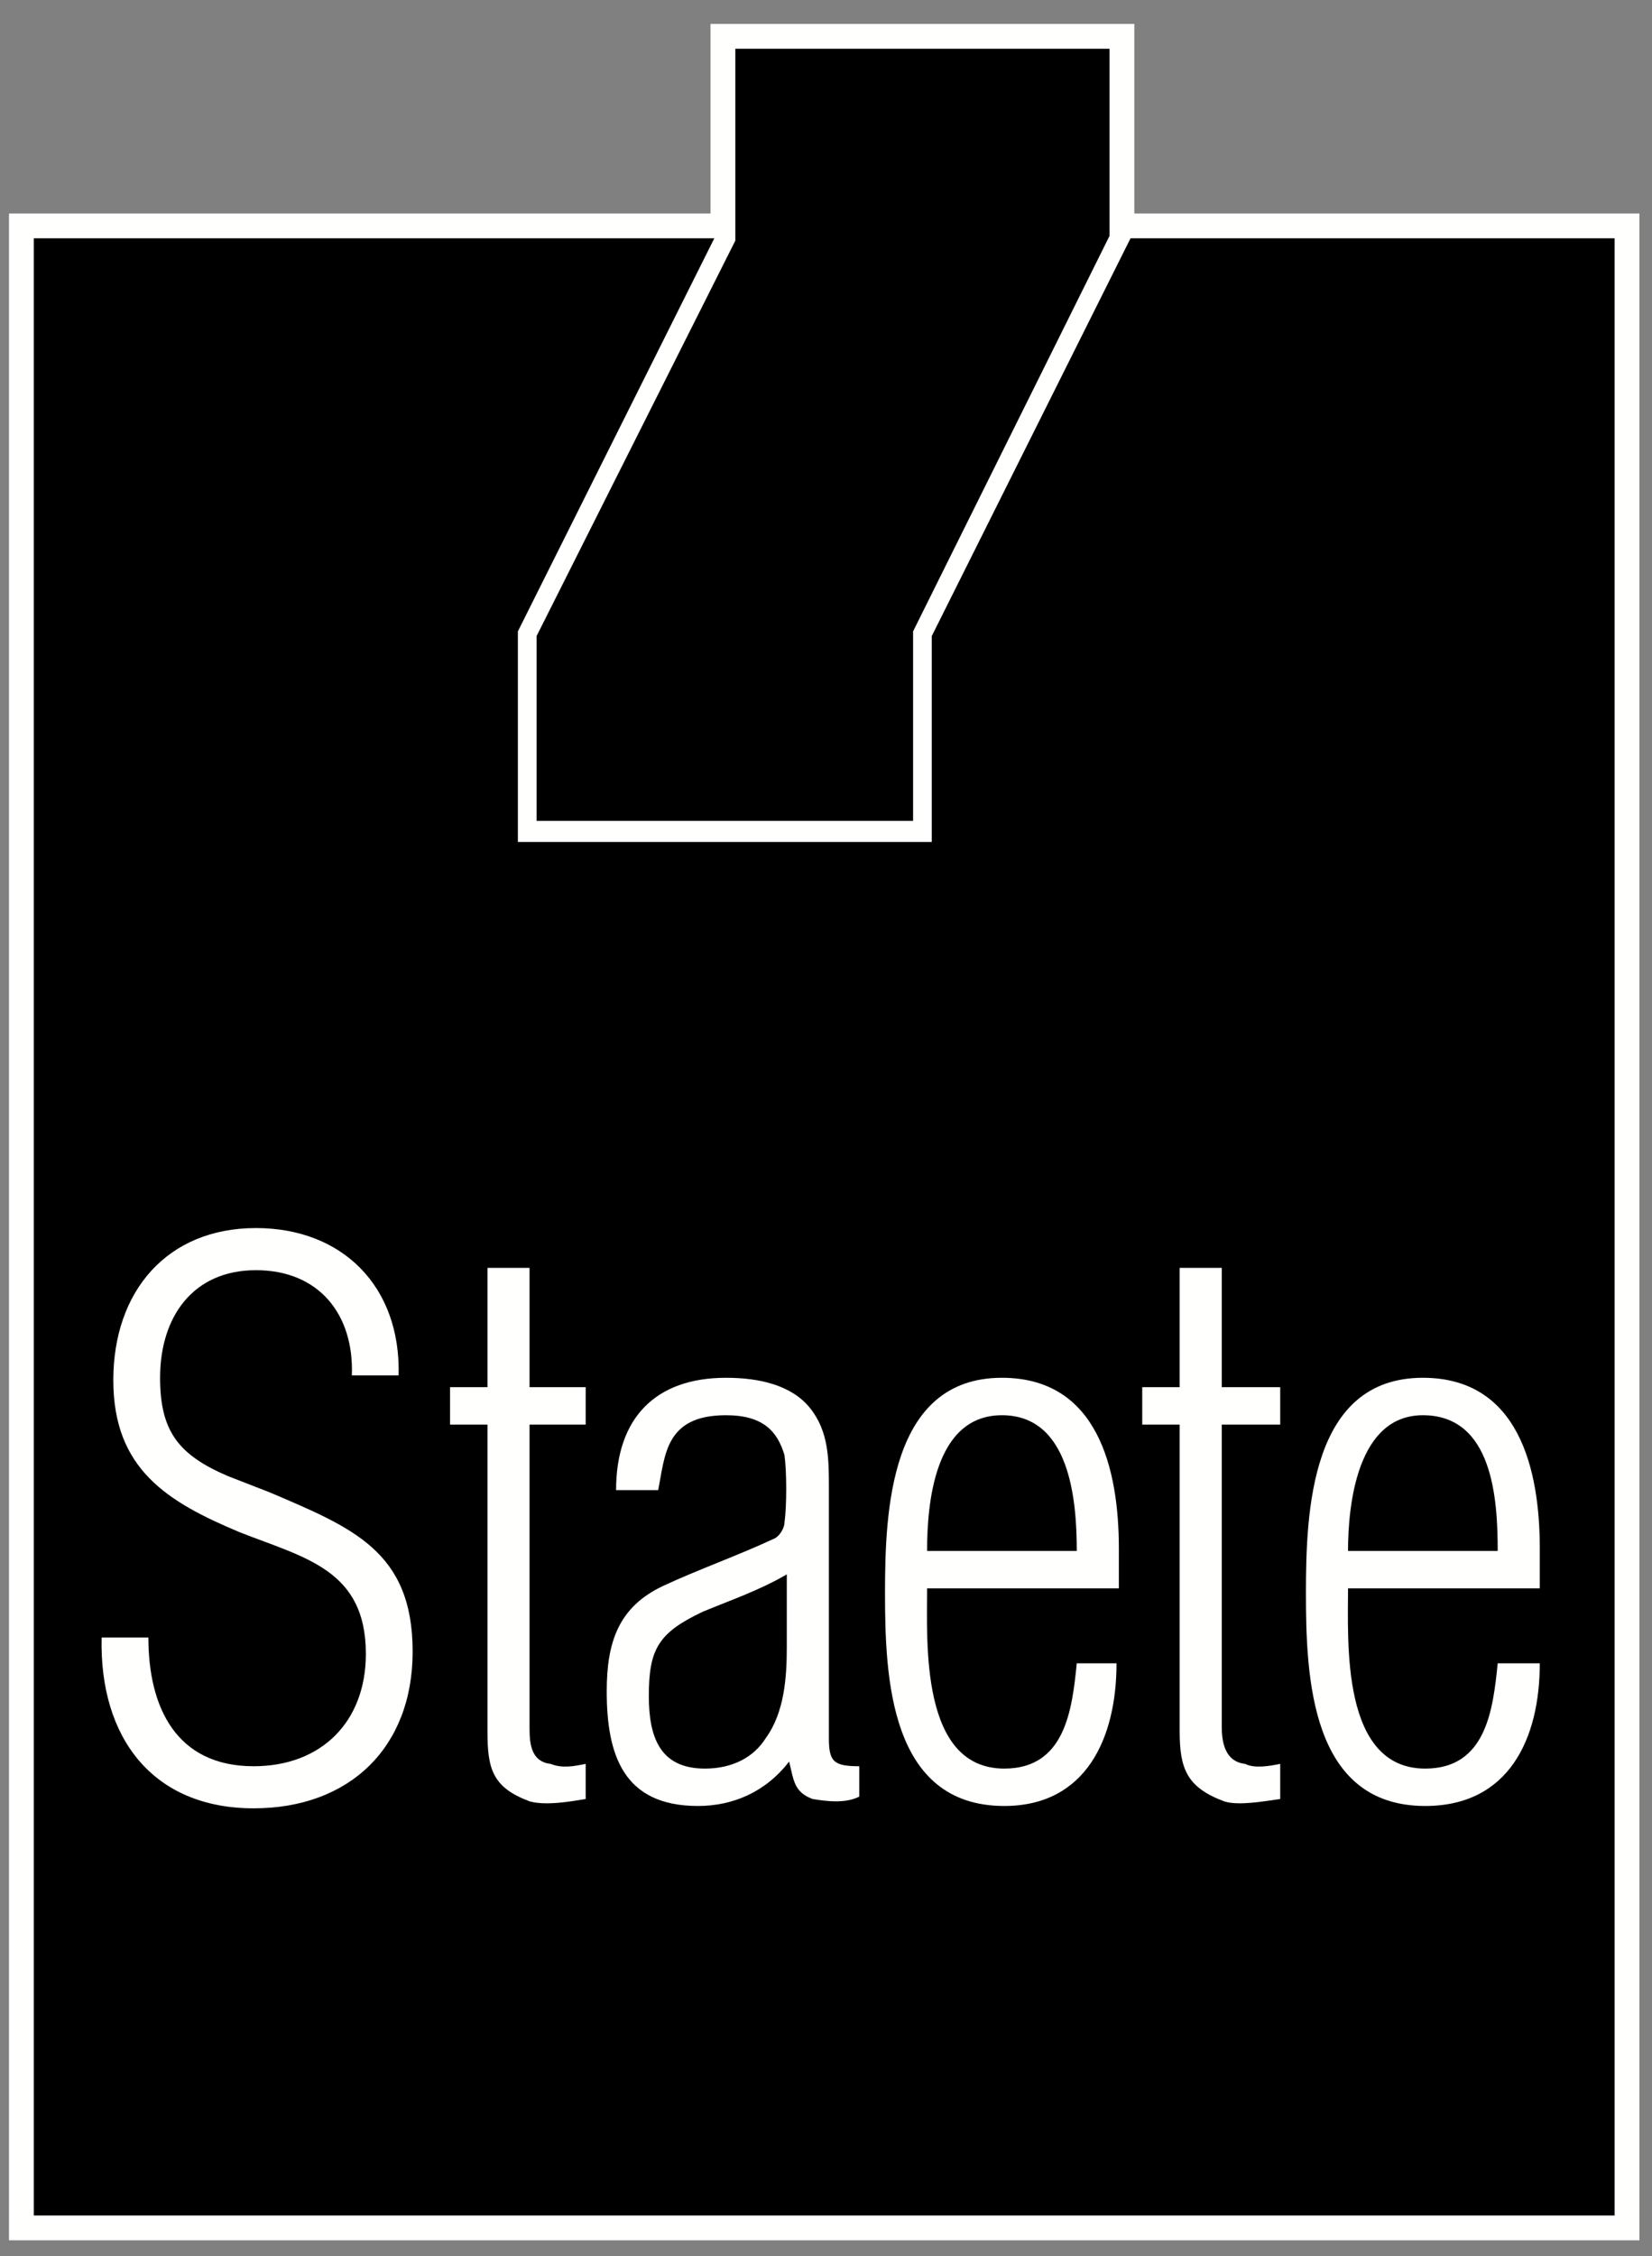
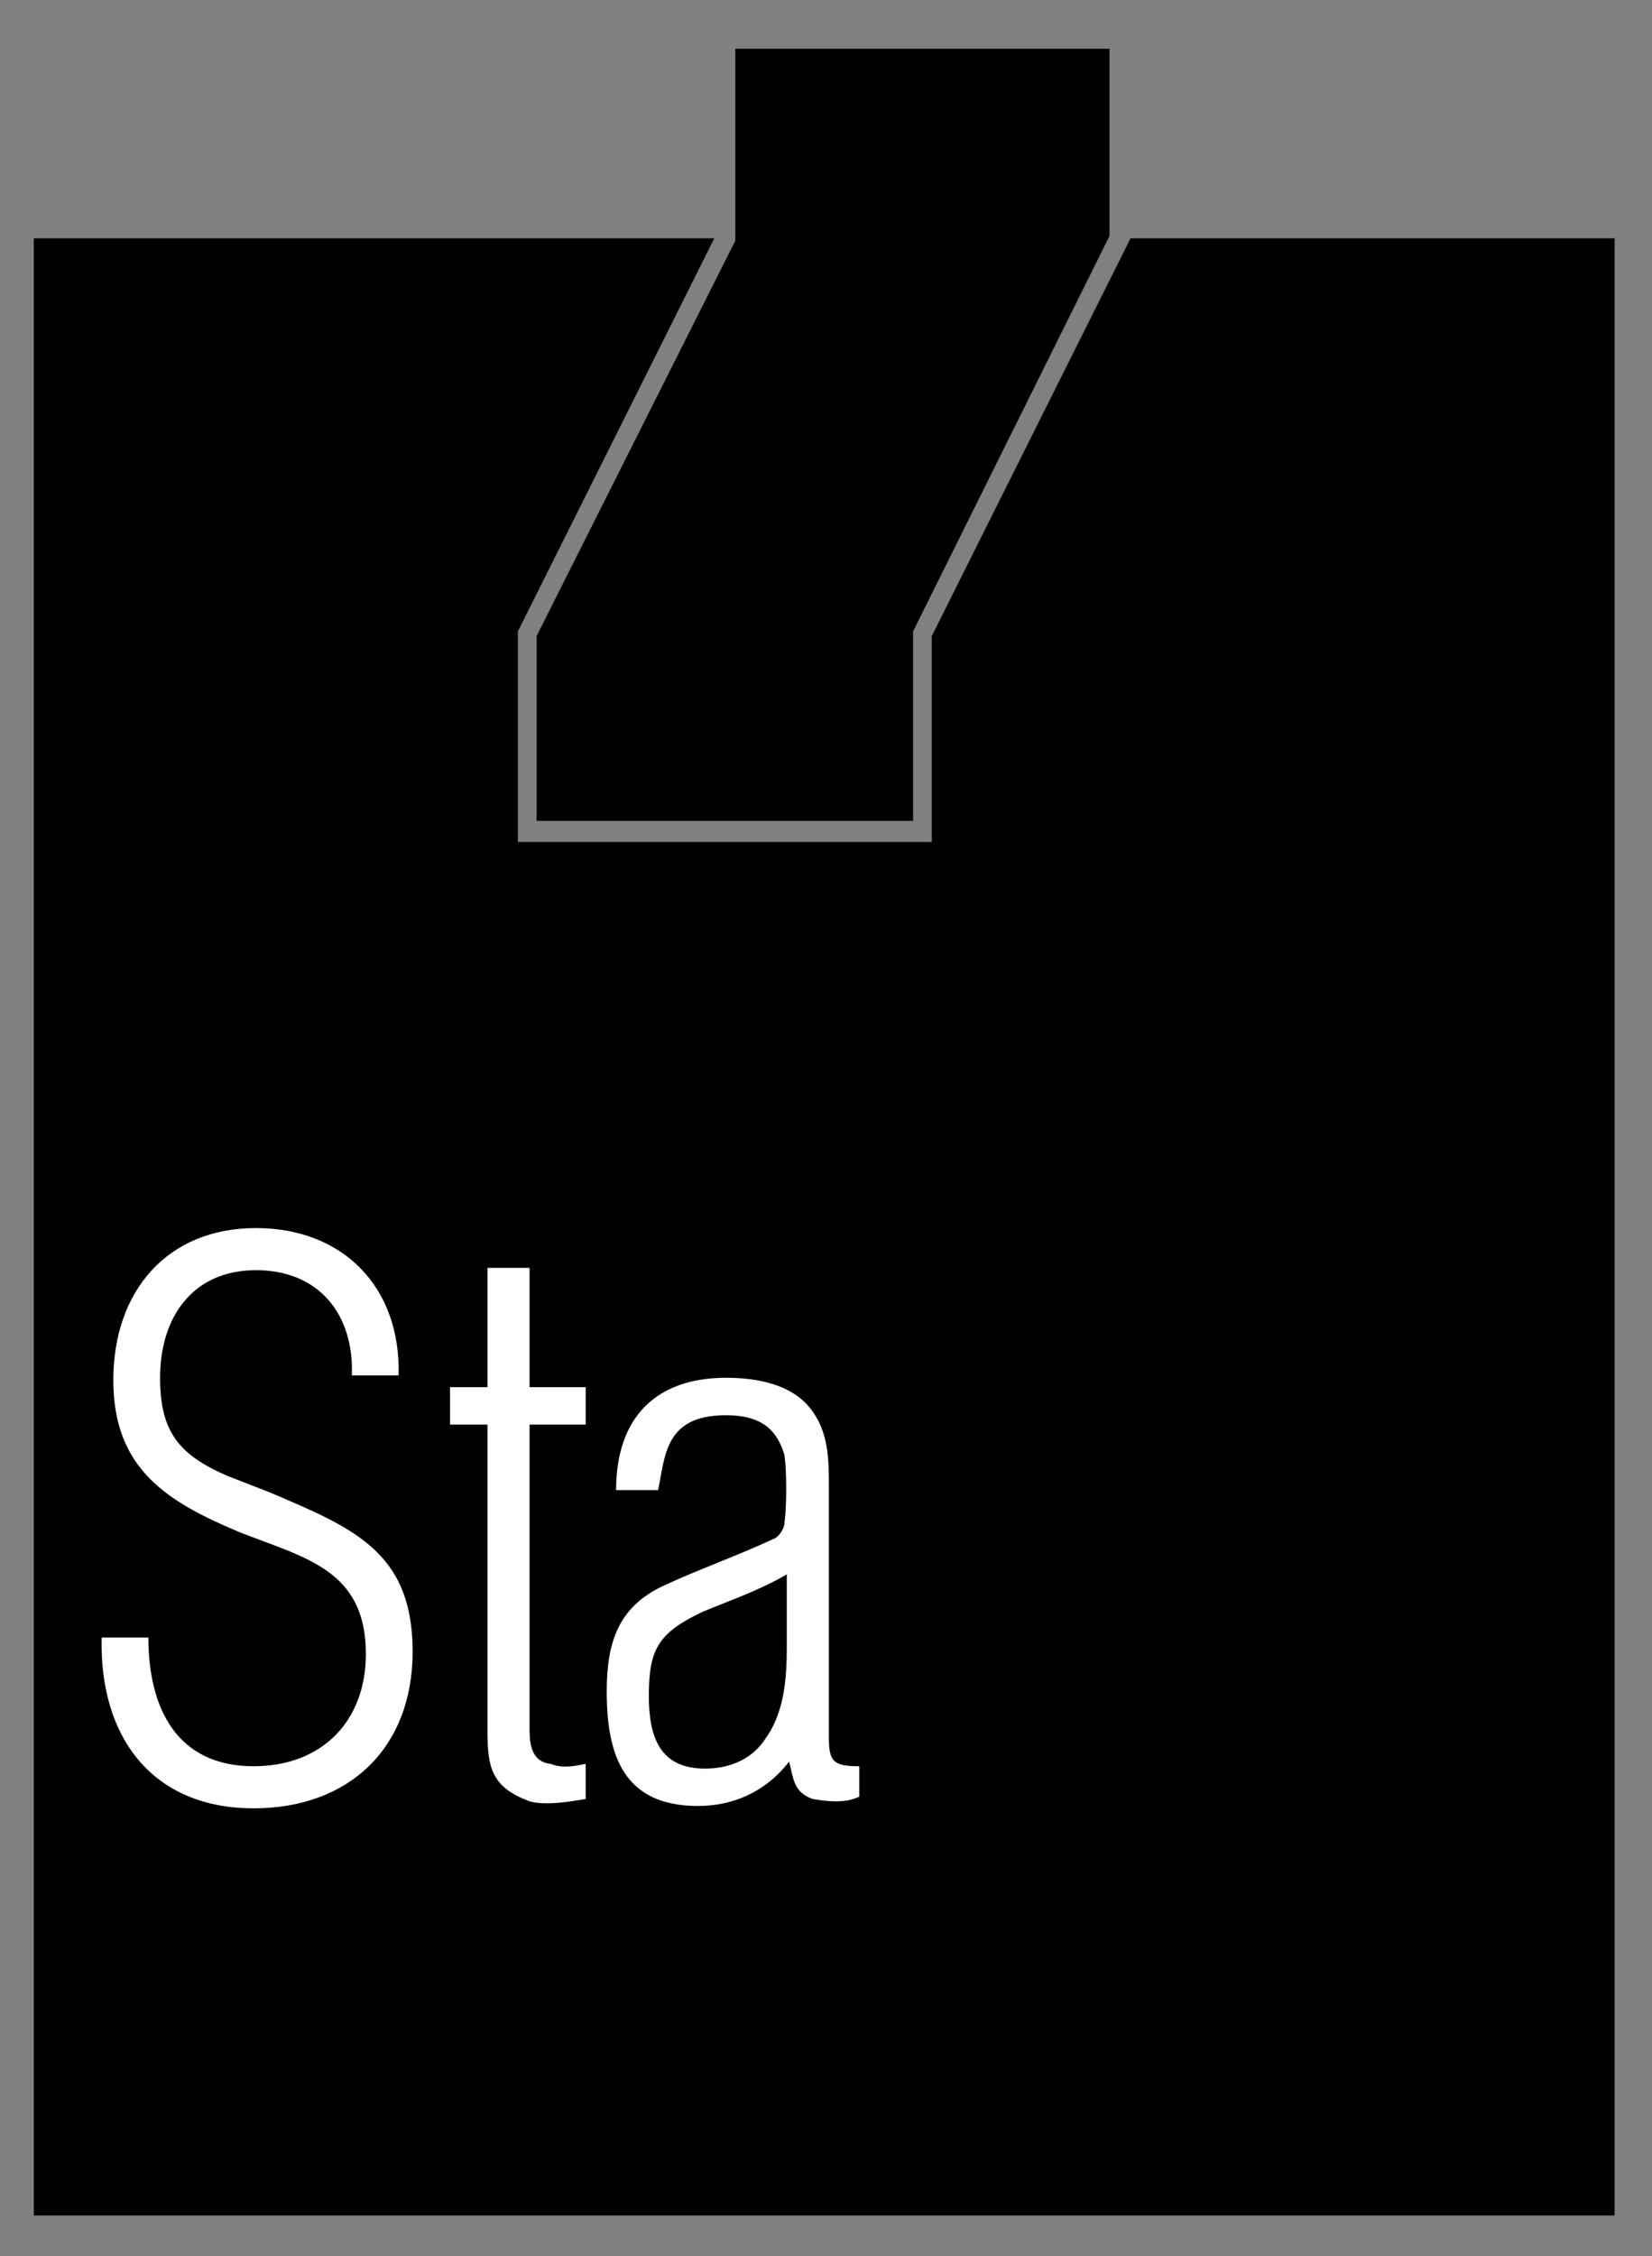
<svg xmlns="http://www.w3.org/2000/svg" width="233" height="318" viewBox="0 0 233 318" fill="none">
  <rect x="0" y="0" width="233" height="318" fill="#808080" stroke="none" />
-   <path fill-rule="evenodd" clip-rule="evenodd" d="M4.769 33.589H100.747L73.041 88.996V118.681H131.416V89.659L159.452 33.589H227.727V312.289H4.769V33.589ZM128.782 115.711V88.996L156.486 33.258V6.873H103.712V33.92L75.68 89.659V115.711H128.782Z" stroke="#FFFFFE" stroke-width="7" />
  <path d="M100.747 33.589L73.041 88.996V118.681H131.416V89.659L159.452 33.589H227.727V312.289H4.769V33.589H100.747Z" fill="black" />
  <path d="M128.782 115.711V88.996L156.486 33.258V6.873H103.712V33.92L75.68 89.659V115.711H128.782Z" fill="black" />
  <path d="M32.146 208.066C25.219 205.096 22.578 201.794 22.578 194.208C22.578 185.637 27.197 179.042 36.102 179.042C45.005 179.042 49.953 185.306 49.625 193.876H56.221C56.55 181.35 48.305 173.103 36.102 173.103C23.569 173.103 15.982 182.004 15.982 194.539C15.982 207.073 23.569 211.689 33.793 215.975C43.029 219.607 51.602 221.253 51.602 233.127C51.602 242.691 45.337 248.963 35.773 248.963C24.889 248.963 20.929 240.714 20.929 230.819H14.333C14.002 244.999 21.59 254.895 35.773 254.895C49.294 254.895 58.2 246.323 58.2 232.796C58.2 218.615 49.625 215.322 38.08 210.374L32.146 208.066Z" fill="#FFFFFE" />
  <path d="M82.606 248.631C80.956 248.963 79.309 249.295 77.66 248.631C74.688 248.3 74.688 245.33 74.688 243.353V200.811H82.606V195.532H74.688V178.712H68.754V195.532H63.477V200.811H68.754V244.015C68.754 249.295 69.412 251.933 74.688 253.91C77.001 254.564 80.629 253.91 82.606 253.579V248.631Z" fill="#FFFFFE" />
  <path d="M92.829 210.043C93.82 205.096 93.82 199.486 102.395 199.486C107.672 199.486 109.653 201.794 110.64 205.096C110.971 207.404 110.971 212.352 110.64 214.661C110.64 215.322 109.98 216.638 108.992 216.968C104.045 219.276 98.436 221.253 93.489 223.563C87.224 226.532 85.574 231.479 85.574 238.405C85.574 247.308 87.883 254.564 98.436 254.564C103.385 254.564 108.003 252.587 111.3 248.3C111.96 250.941 111.96 252.587 114.599 253.579C116.578 253.91 119.216 254.241 121.194 253.248V248.963C117.567 248.963 116.907 248.3 116.907 244.999V209.714C116.907 205.758 116.907 201.794 114.268 198.502C111.632 195.201 107.012 194.208 102.395 194.208C92.501 194.208 86.893 199.817 86.893 210.043H92.829ZM110.971 232.143C110.971 236.428 110.64 241.376 108.003 244.999C106.353 247.639 103.385 249.295 99.428 249.295C93.16 249.295 91.512 244.999 91.512 239.068C91.512 232.474 92.829 230.164 99.097 227.195C103.056 225.54 107.012 224.225 110.971 221.917V232.143Z" fill="#FFFFFE" />
-   <path d="M130.759 218.615C130.759 212.02 131.749 199.486 141.313 199.486C150.878 199.486 151.87 211.36 151.87 218.615H130.759ZM157.805 218.284C157.805 207.073 154.836 194.208 141.313 194.208C125.482 194.208 124.823 213.015 124.823 224.555C124.823 236.428 125.482 254.564 141.644 254.564C153.186 254.564 157.475 244.999 157.475 234.451H151.87C151.209 241.045 150.218 249.295 141.644 249.295C129.772 249.295 130.759 231.479 130.759 223.894H157.805V218.284Z" fill="#FFFFFE" />
-   <path d="M180.563 248.631C178.913 248.963 176.936 249.295 175.615 248.631C172.645 248.3 172.318 245.33 172.318 243.353V200.811H180.563V195.532H172.318V178.712H166.381V195.532H161.103V200.811H166.381V244.015C166.381 249.295 167.37 251.933 172.645 253.91C174.626 254.564 178.255 253.91 180.563 253.579V248.631Z" fill="#FFFFFE" />
-   <path d="M190.127 218.615C190.127 212.02 191.447 199.486 200.68 199.486C210.576 199.486 211.237 211.36 211.237 218.615H190.127ZM217.174 218.284C217.174 207.073 214.203 194.208 200.68 194.208C184.848 194.208 184.191 213.015 184.191 224.555C184.191 236.428 184.848 254.564 201.011 254.564C212.883 254.564 217.174 244.999 217.174 234.451H211.237C210.576 241.045 209.586 249.295 201.011 249.295C189.139 249.295 190.127 231.479 190.127 223.894H217.174V218.284Z" fill="#FFFFFE" />
</svg>